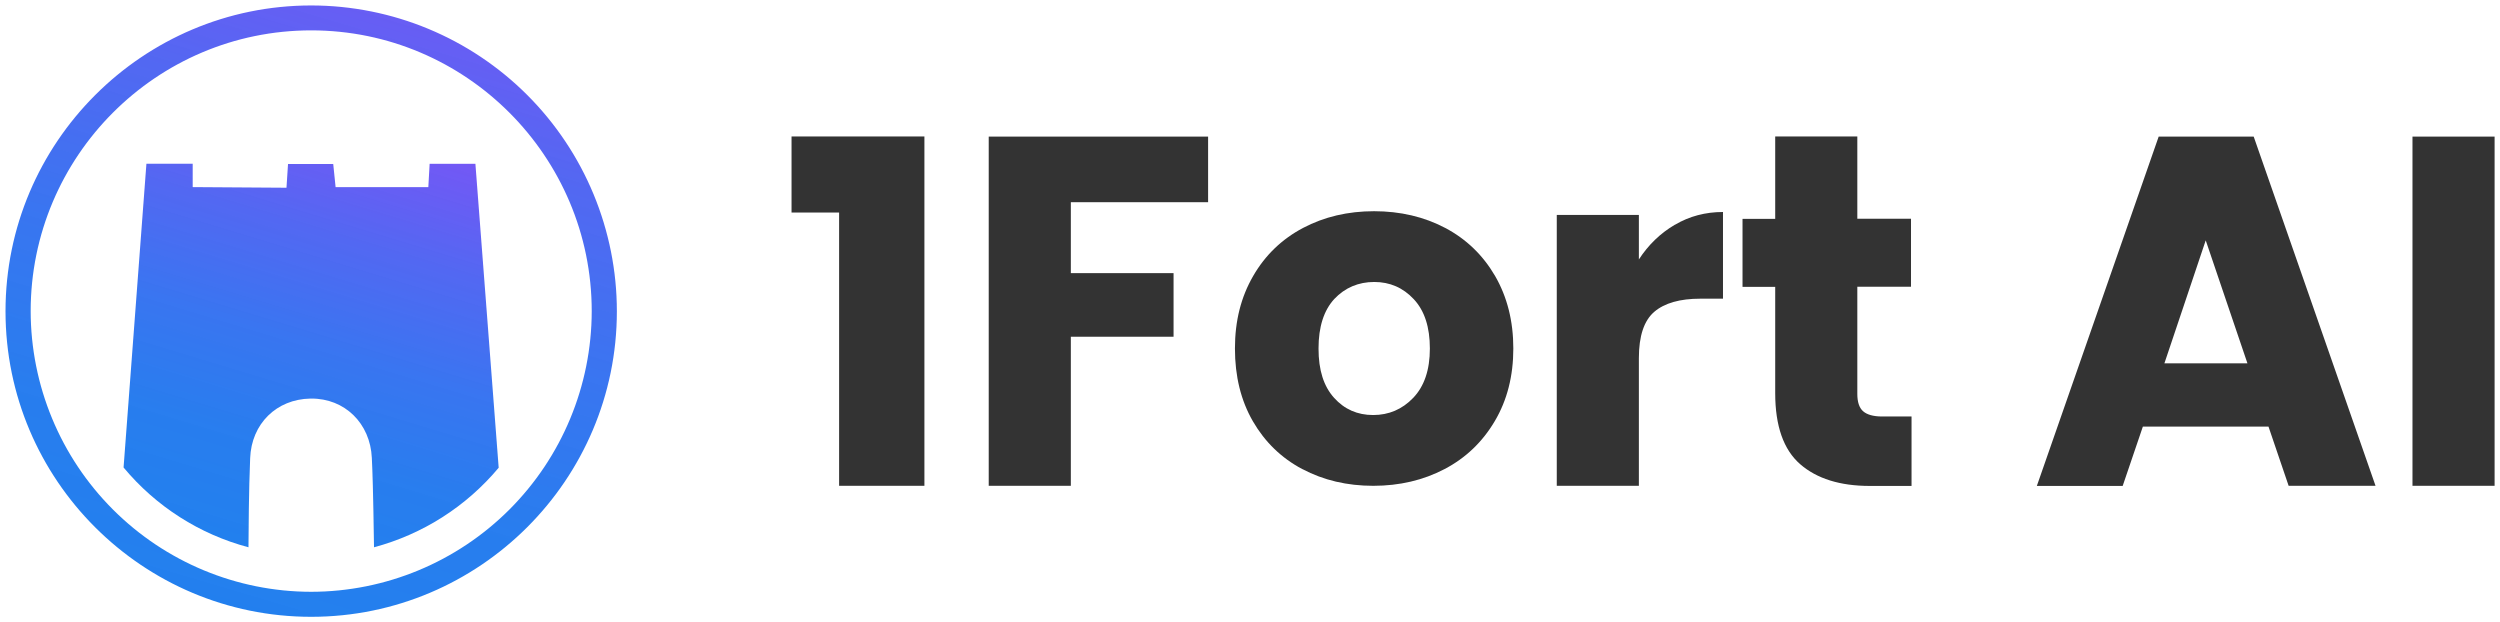
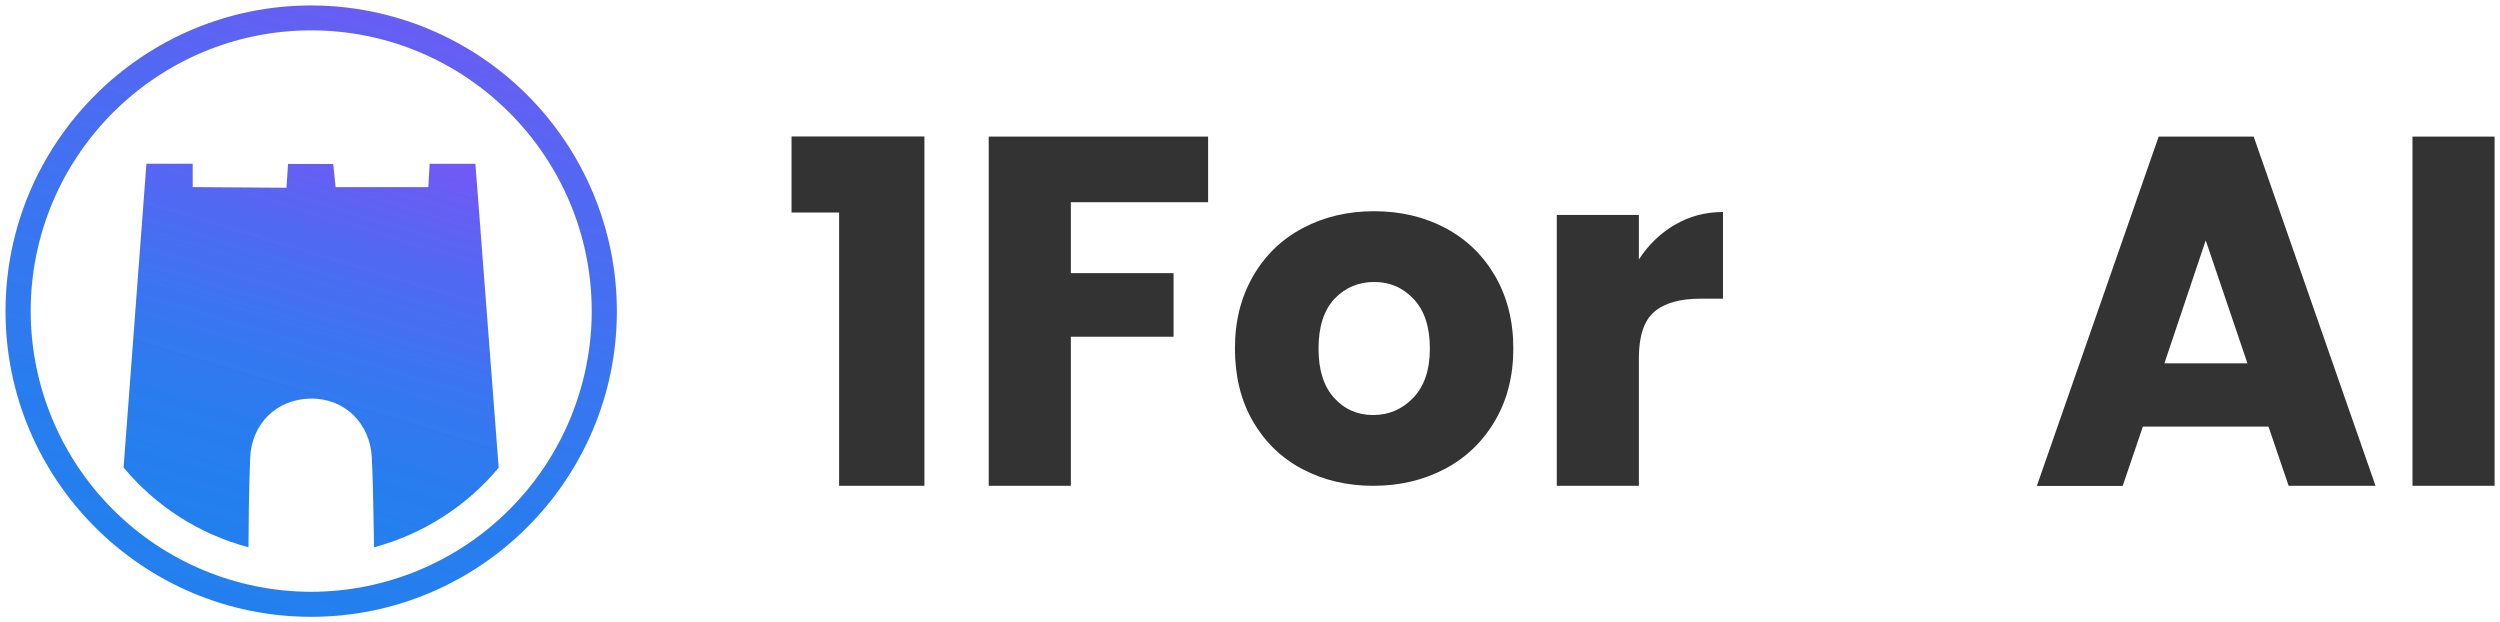
<svg xmlns="http://www.w3.org/2000/svg" width="229" height="57" viewBox="0 0 229 57" fill="none">
  <path d="M28.505 0.5C13.077 0.5 0.505 13.053 0.505 28.512C0.505 43.971 13.075 56.5 28.505 56.5C43.935 56.5 56.505 43.947 56.505 28.512C56.502 21.084 53.551 13.96 48.301 8.708C43.05 3.455 35.93 0.503 28.505 0.5ZM28.505 54.209C21.692 54.201 15.161 51.49 10.344 46.67C5.527 41.851 2.817 35.317 2.81 28.501C2.81 14.324 14.325 2.782 28.505 2.782C42.685 2.782 54.202 14.332 54.202 28.51C54.191 35.324 51.48 41.855 46.663 46.673C41.846 51.49 35.316 54.2 28.505 54.209Z" fill="url(#paint0_linear_31_396)" />
  <path d="M45.679 42.844C42.714 46.392 38.726 48.937 34.26 50.131C34.179 44.663 34.119 43.224 34.06 41.953C33.919 38.768 31.566 36.486 28.499 36.51V36.271V36.51H28.423C25.337 36.568 23.034 38.805 22.914 41.975C22.878 43.141 22.797 44.405 22.76 50.131C18.281 48.942 14.282 46.388 11.319 42.822C12.01 33.515 12.722 24.306 13.412 14.999H17.651V17.138L26.242 17.197C26.285 16.484 26.322 15.831 26.383 15.025H30.524C30.6 15.716 30.659 16.369 30.741 17.142H39.235C39.272 16.415 39.315 15.761 39.354 15.003H43.547C44.26 24.242 44.97 33.522 45.679 42.844Z" fill="url(#paint1_linear_31_396)" />
  <g clip-path="url(#clip0_31_396)">
    <path d="M72.505 19.468V12.5H84.676V44.5H76.862V19.468H72.505Z" fill="#333333" />
    <path d="M110.662 12.512V18.521H98.089V25.016H107.498V30.843H98.089V44.512H90.567V12.512H110.65H110.662Z" fill="#333333" />
    <path d="M119.292 42.97C117.369 41.951 115.86 40.482 114.764 38.588C113.669 36.694 113.121 34.473 113.121 31.923C113.121 29.374 113.681 27.201 114.789 25.283C115.896 23.365 117.43 21.896 119.365 20.876C121.3 19.857 123.467 19.347 125.864 19.347C128.262 19.347 130.441 19.857 132.376 20.876C134.311 21.896 135.833 23.365 136.953 25.283C138.06 27.201 138.62 29.41 138.62 31.923C138.62 34.436 138.06 36.646 136.928 38.564C135.796 40.482 134.263 41.951 132.315 42.97C130.368 43.99 128.189 44.5 125.791 44.5C123.394 44.5 121.227 43.99 119.304 42.97H119.292ZM129.455 36.439C130.465 35.383 130.976 33.878 130.976 31.923C130.976 29.969 130.49 28.463 129.504 27.407C128.518 26.351 127.313 25.829 125.877 25.829C124.44 25.829 123.199 26.351 122.225 27.383C121.264 28.427 120.777 29.932 120.777 31.923C120.777 33.914 121.252 35.383 122.201 36.439C123.15 37.495 124.343 38.017 125.779 38.017C127.216 38.017 128.445 37.495 129.455 36.439Z" fill="#333333" />
    <path d="M153.432 20.585C154.747 19.808 156.219 19.419 157.826 19.419V27.359H155.757C153.882 27.359 152.471 27.759 151.533 28.561C150.596 29.362 150.121 30.77 150.121 32.797V44.5H142.6V19.686H150.121V23.765C150.998 22.418 152.093 21.362 153.42 20.585H153.432Z" fill="#333333" />
-     <path d="M175.097 38.151V44.512H171.275C168.549 44.512 166.419 43.844 164.898 42.521C163.376 41.198 162.609 39.025 162.609 36.014V26.278H159.615V20.051H162.609V12.5H170.131V20.039H175.048V26.266H170.131V36.087C170.131 36.816 170.302 37.35 170.655 37.665C171.008 37.981 171.592 38.151 172.407 38.151H175.085H175.097Z" fill="#333333" />
    <path d="M207.801 39.074H196.287L194.437 44.512H186.574L197.735 12.512H206.438L217.599 44.5H209.639L207.789 39.062L207.801 39.074ZM205.866 33.283L202.044 22.017L198.259 33.283H205.866Z" fill="#333333" />
    <path d="M228.505 12.512V44.5H220.983V12.512H228.505Z" fill="#333333" />
  </g>
  <defs>
    <linearGradient id="paint0_linear_31_396" x1="19.689" y1="56.683" x2="37.689" y2="-4.027" gradientUnits="userSpaceOnUse">
      <stop stop-color="#2280EE" />
      <stop offset="0.24" stop-color="#267CEE" stop-opacity="0.99" />
      <stop offset="0.49" stop-color="#3371F0" stop-opacity="0.97" />
      <stop offset="0.75" stop-color="#485EF1" stop-opacity="0.94" />
      <stop offset="1" stop-color="#6445F4" stop-opacity="0.9" />
    </linearGradient>
    <linearGradient id="paint1_linear_31_396" x1="23.09" y1="50.246" x2="34.594" y2="12.298" gradientUnits="userSpaceOnUse">
      <stop stop-color="#2280EE" />
      <stop offset="0.24" stop-color="#267CEE" stop-opacity="0.99" />
      <stop offset="0.49" stop-color="#3371F0" stop-opacity="0.97" />
      <stop offset="0.75" stop-color="#485EF1" stop-opacity="0.94" />
      <stop offset="1" stop-color="#6445F4" stop-opacity="0.9" />
    </linearGradient>
    <clipPath id="clip0_31_396">
      <rect width="156" height="32" fill="white" transform="translate(72.505 12.5)" />
    </clipPath>
  </defs>
</svg>